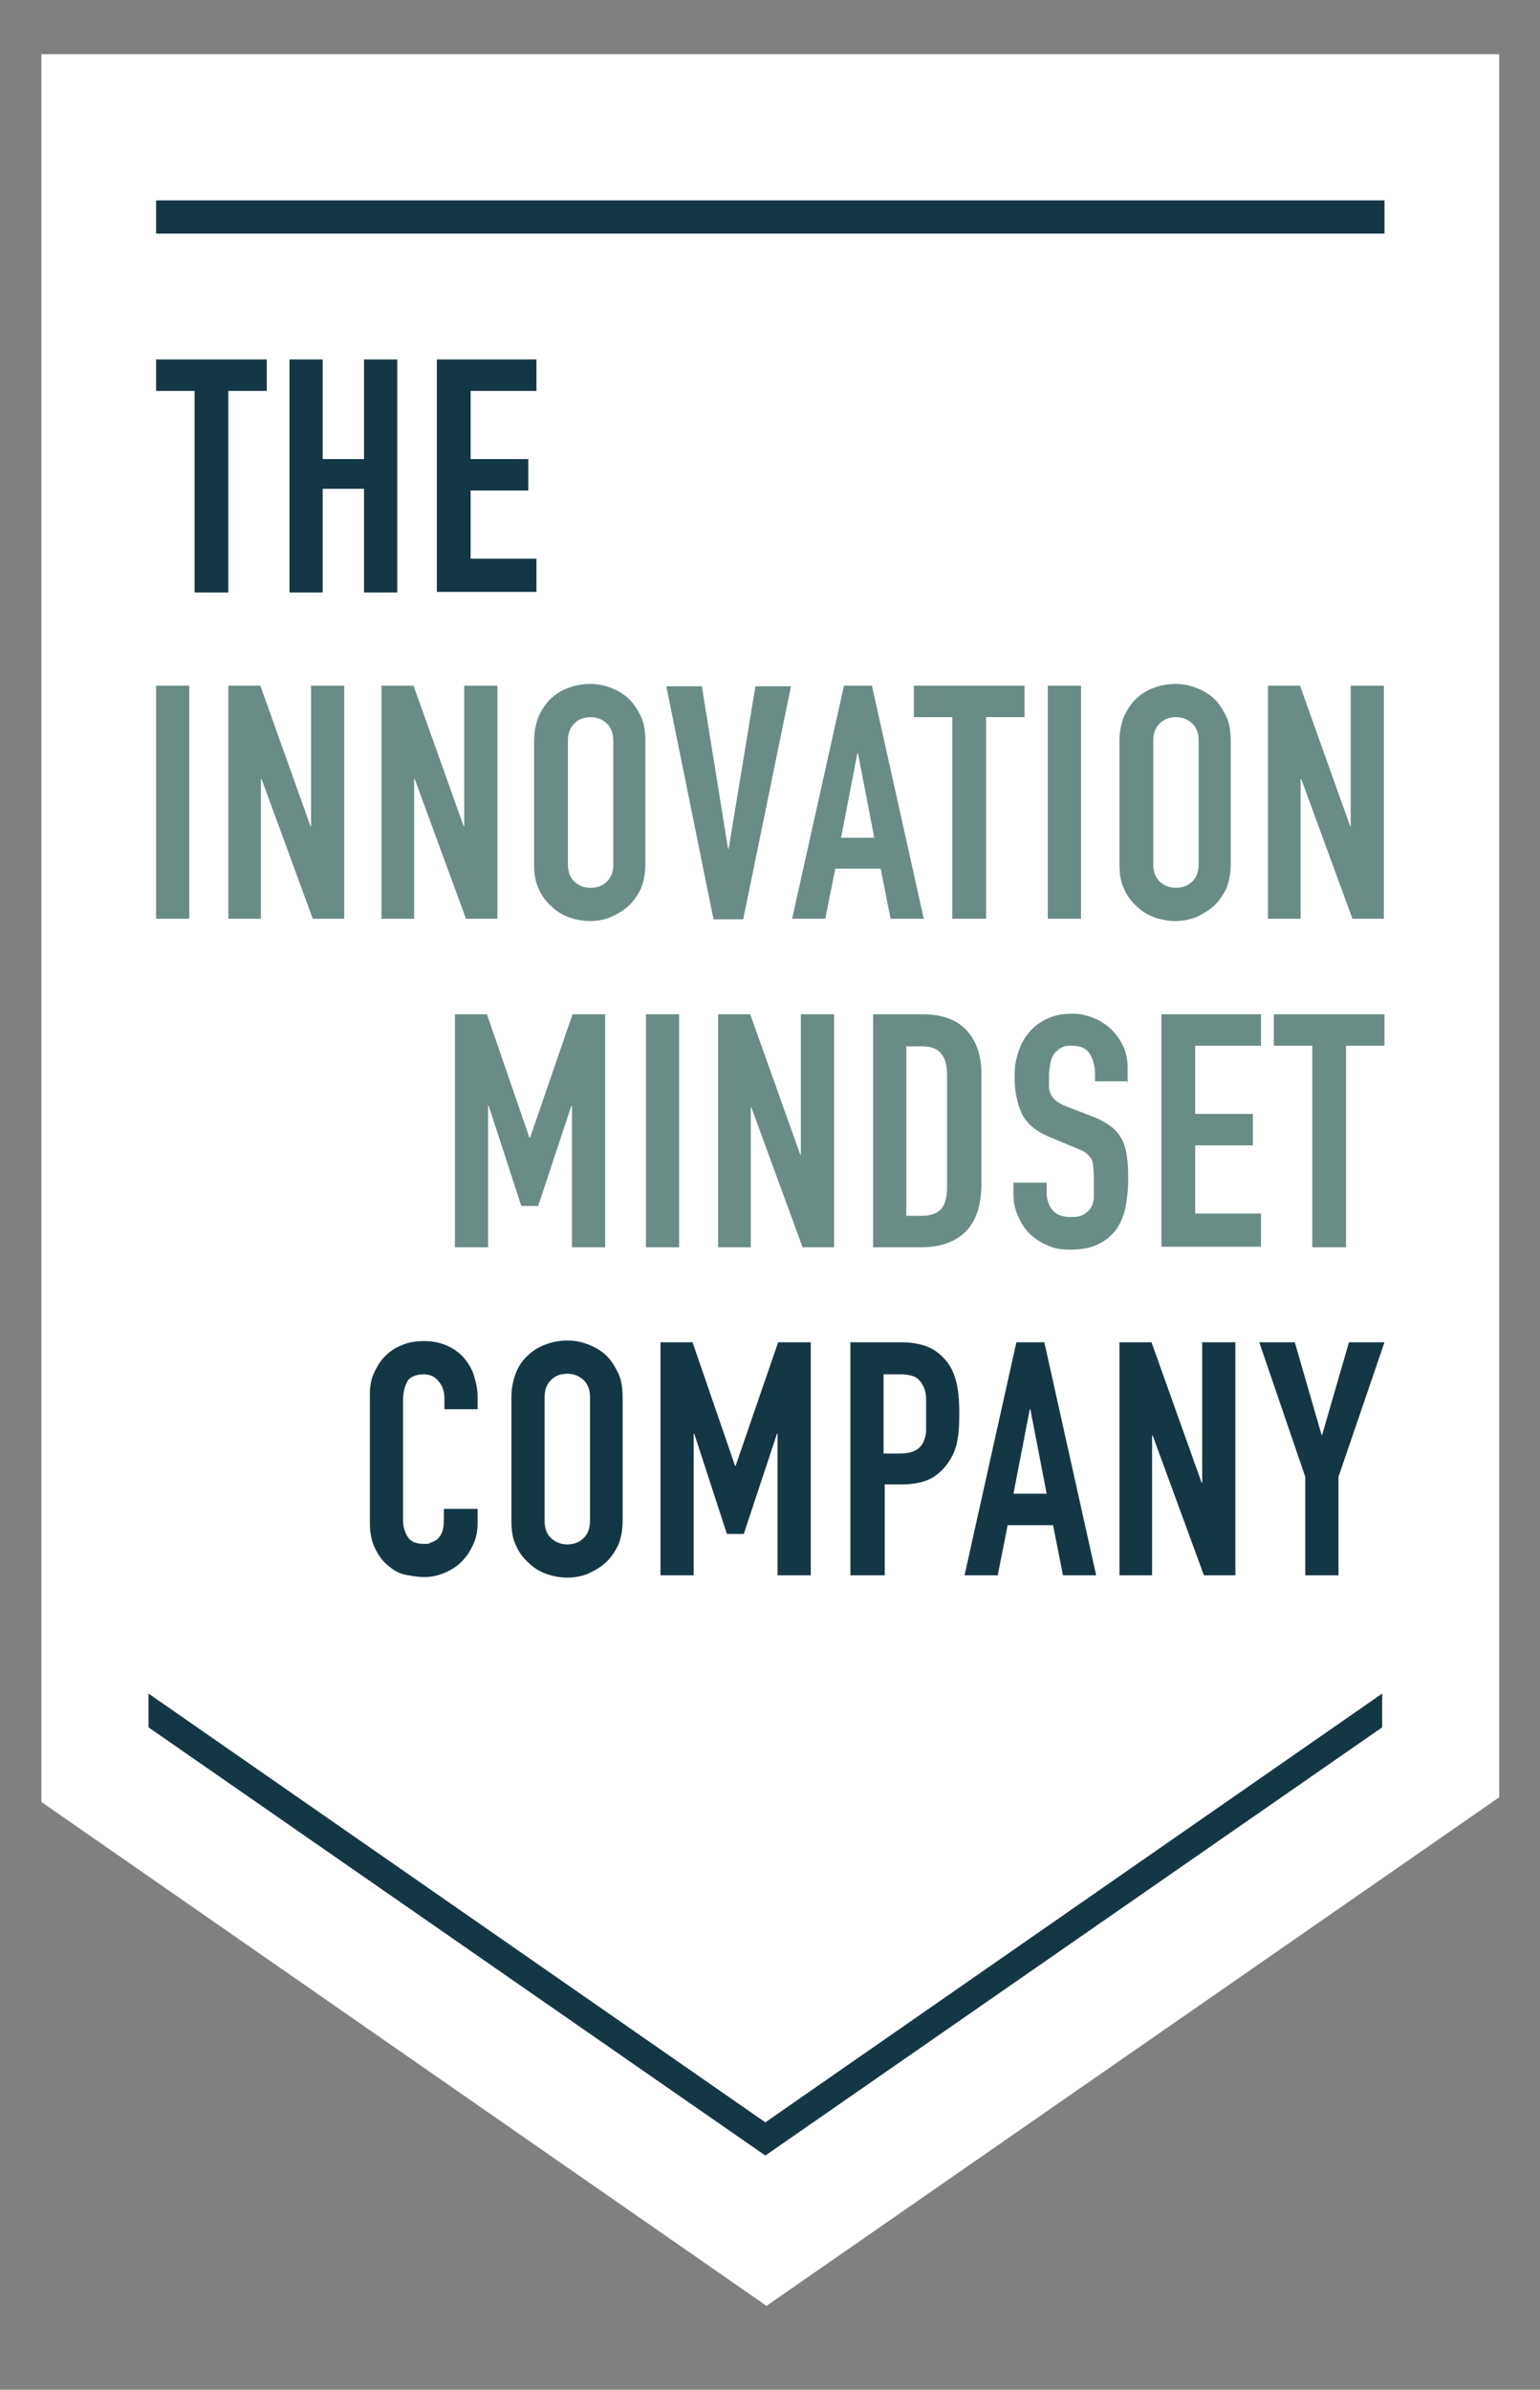
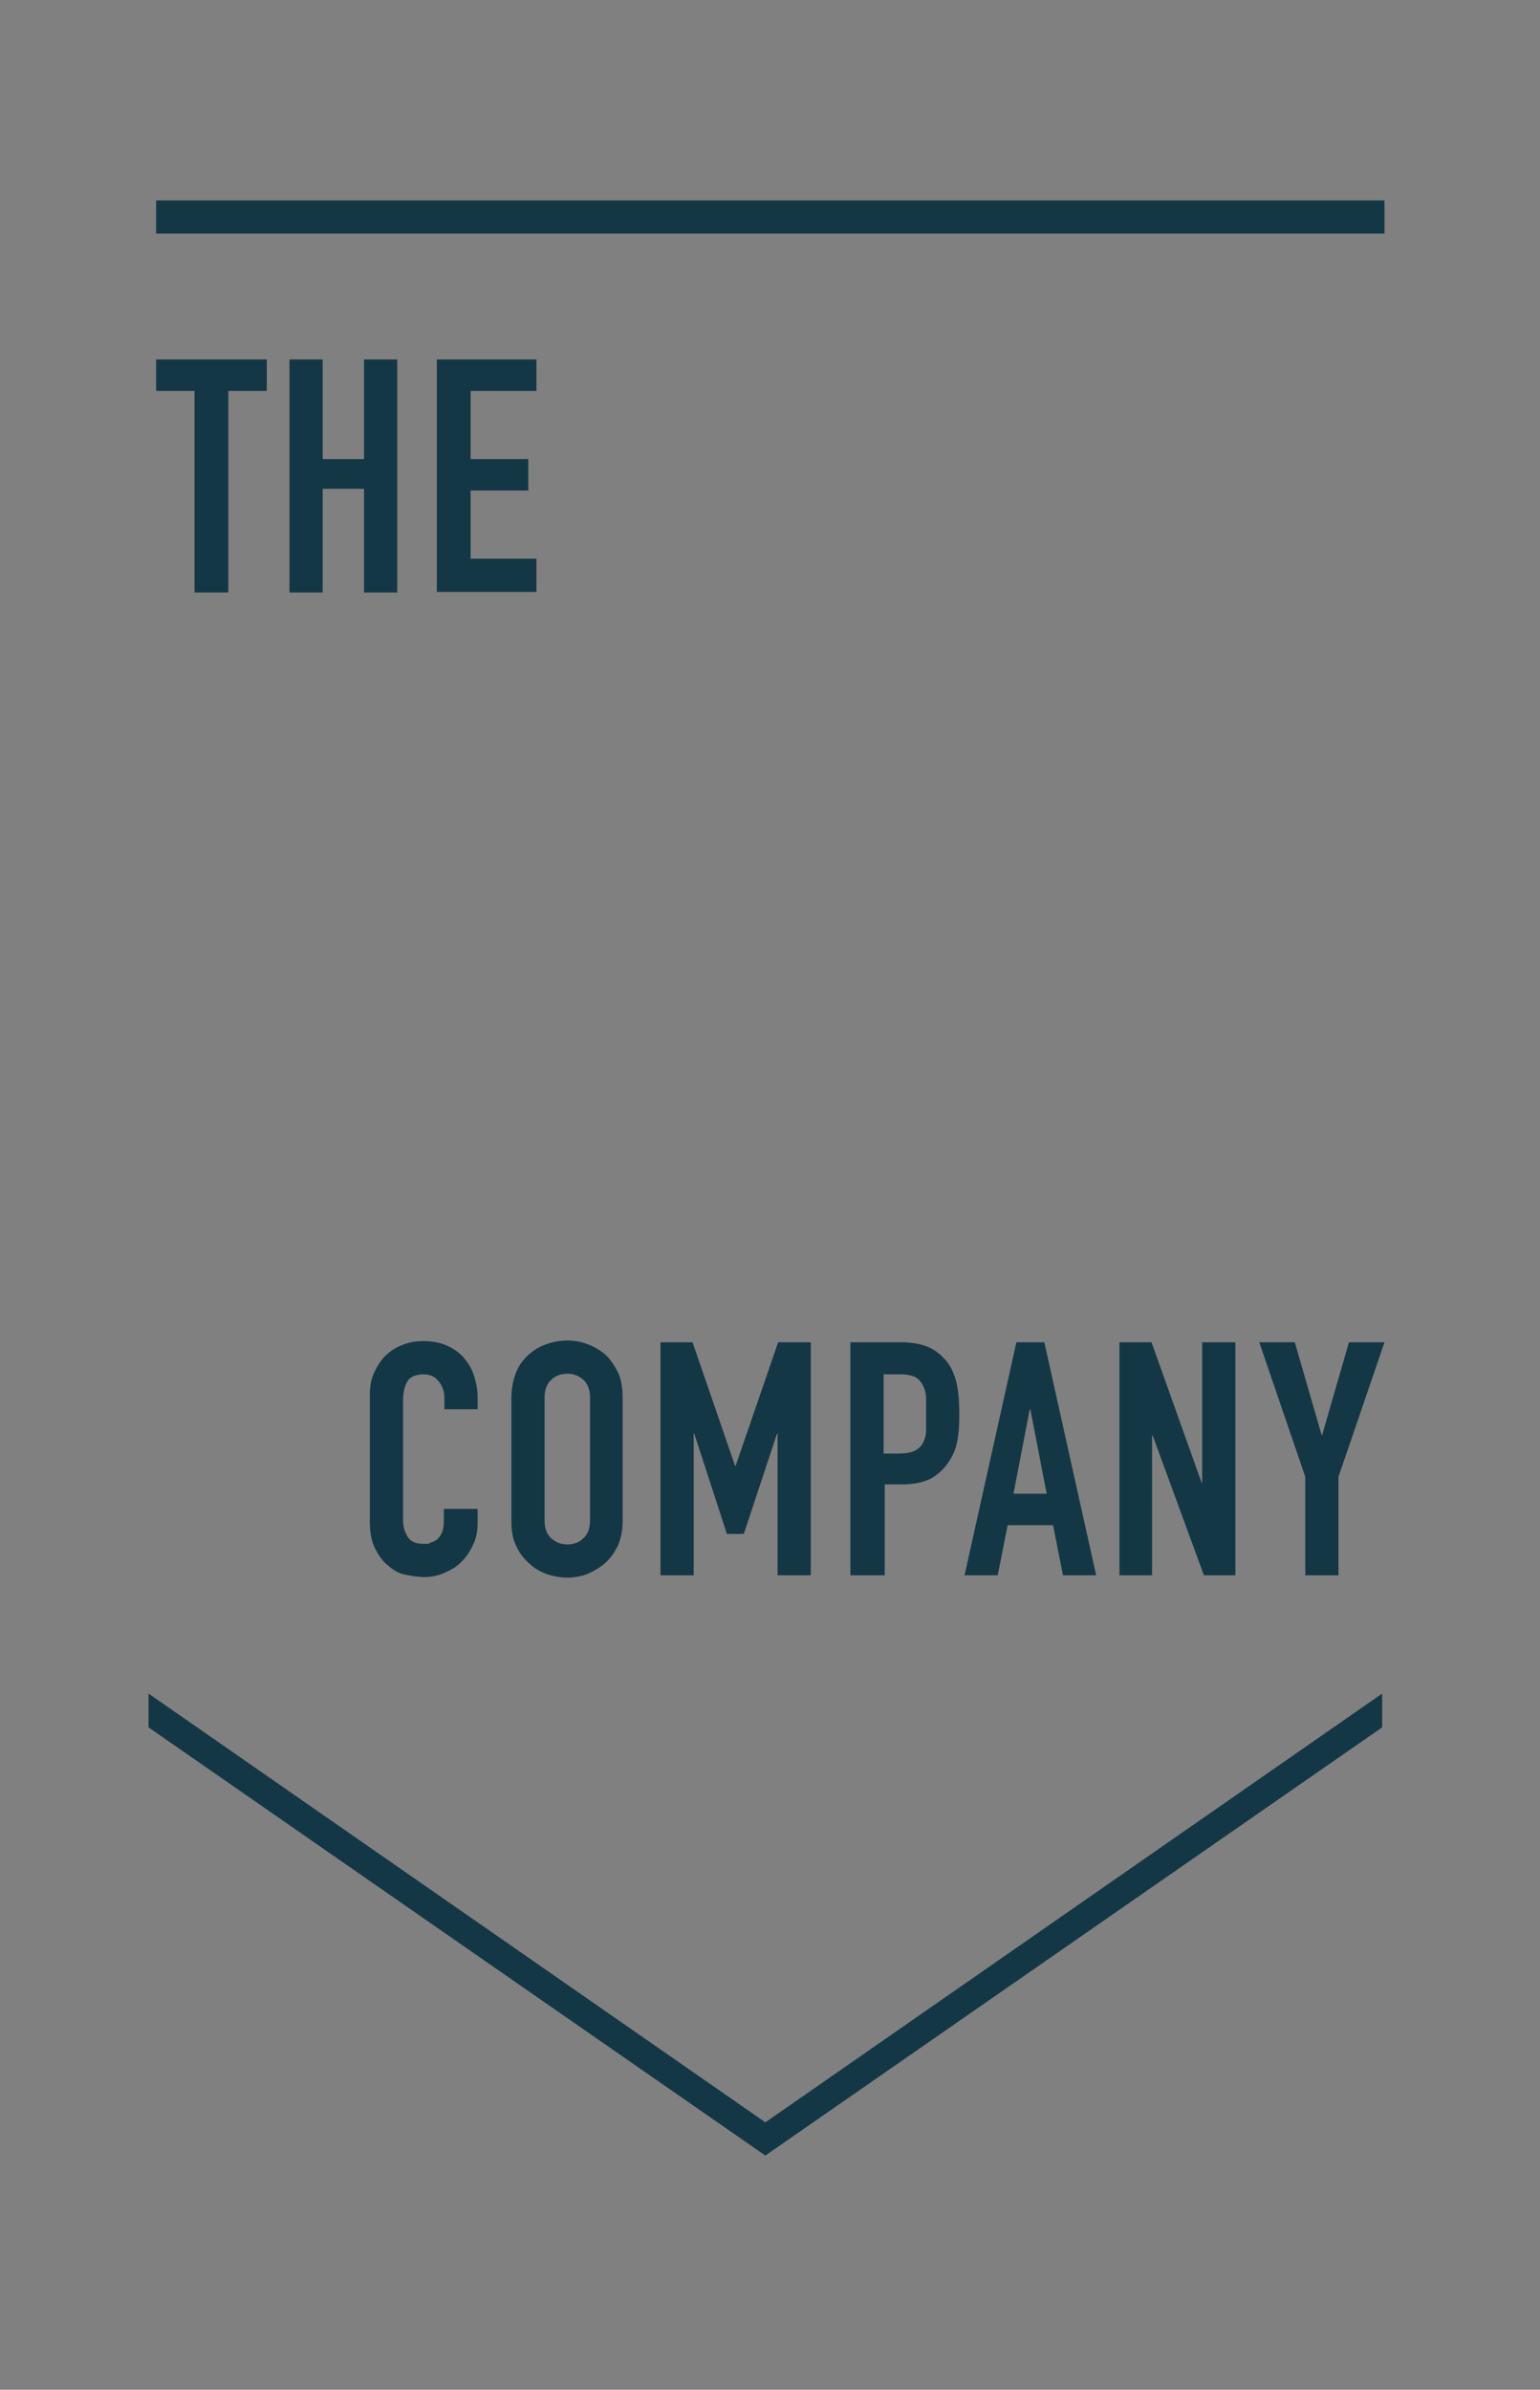
<svg xmlns="http://www.w3.org/2000/svg" id="Laag_1" data-name="Laag 1" version="1.1" viewBox="0 0 264.4 410.2">
  <rect x="0" y="0" width="264.4" height="410.2" fill="#808080" stroke="none" />
  <defs>
    <style>
      .cls-1,.cls-3{fill:#143746;stroke-width:0}.cls-3{fill:#698c87}
    </style>
  </defs>
-   <path d="M7.1 9.3h250.3v299.2l-125.8 87.3L7.1 309.3V9.3z" style="fill:#fff;stroke-width:0" />
  <path d="M26.8 34.4h210.9v5.7H26.8zM131.4 364.3 25.5 290.7v5.8L131.4 370l105.9-73.5v-5.8l-105.9 73.6z" class="cls-1" />
-   <path d="M26.8 157.7v-40h5.7v40h-5.7ZM39.2 157.7v-40h5.5l8.6 24.1h.1v-24.1h5.7v40h-5.4l-8.8-24h-.1v24h-5.7ZM65.5 157.7v-40H71l8.6 24.1h.1v-24.1h5.7v40H80l-8.8-24h-.1v24h-5.7ZM91.7 127.2c0-1.6.3-3 .8-4.3.6-1.2 1.3-2.3 2.2-3.1.9-.8 1.9-1.4 3.1-1.8 1.1-.4 2.3-.6 3.5-.6s2.3.2 3.4.6c1.1.4 2.2 1 3.1 1.8.9.8 1.6 1.9 2.2 3.1.6 1.2.8 2.7.8 4.3v21.1c0 1.7-.3 3.1-.8 4.3-.6 1.2-1.3 2.2-2.2 3-.9.8-2 1.4-3.1 1.9-1.1.4-2.3.6-3.4.6s-2.3-.2-3.5-.6c-1.1-.4-2.2-1-3.1-1.9-.9-.8-1.7-1.8-2.2-3-.6-1.2-.8-2.6-.8-4.3v-21.1Zm5.8 21.1c0 1.4.4 2.4 1.2 3.1.8.7 1.7 1 2.7 1s2-.3 2.7-1c.8-.7 1.2-1.7 1.2-3.1v-21.1c0-1.4-.4-2.4-1.2-3.1-.8-.7-1.7-1-2.7-1s-2 .3-2.7 1c-.8.7-1.2 1.7-1.2 3.1v21.1ZM135.8 117.8l-8.2 40h-5.1l-8.1-40h6.1l4.5 27.9h.1l4.6-27.9h6.1ZM136 157.7l8.9-40h4.8l8.9 40h-5.7l-1.7-8.6h-7.8l-1.7 8.6H136Zm14.1-13.9-2.8-14.5h-.1l-2.8 14.5h5.7ZM163.5 157.7v-34.6h-6.6v-5.4h19v5.4h-6.6v34.6h-5.7ZM179.9 157.7v-40h5.7v40h-5.7ZM192.2 127.2c0-1.6.3-3 .8-4.3.6-1.2 1.3-2.3 2.2-3.1.9-.8 1.9-1.4 3.1-1.8 1.1-.4 2.3-.6 3.5-.6s2.3.2 3.4.6c1.1.4 2.2 1 3.1 1.8.9.8 1.6 1.9 2.2 3.1.6 1.2.8 2.7.8 4.3v21.1c0 1.7-.3 3.1-.8 4.3-.6 1.2-1.3 2.2-2.2 3-.9.8-2 1.4-3.1 1.9-1.1.4-2.3.6-3.4.6s-2.3-.2-3.5-.6c-1.1-.4-2.2-1-3.1-1.9-.9-.8-1.7-1.8-2.2-3-.6-1.2-.8-2.6-.8-4.3v-21.1Zm5.8 21.1c0 1.4.4 2.4 1.2 3.1.8.7 1.7 1 2.7 1s2-.3 2.7-1c.8-.7 1.2-1.7 1.2-3.1v-21.1c0-1.4-.4-2.4-1.2-3.1-.8-.7-1.7-1-2.7-1s-2 .3-2.7 1c-.8.7-1.2 1.7-1.2 3.1v21.1ZM217.7 157.7v-40h5.5l8.6 24.1h.1v-24.1h5.7v40h-5.4l-8.8-24h-.1v24h-5.7ZM78.1 214.1v-40h5.5l7.3 21.2h.1l7.3-21.2h5.6v40h-5.7v-24.3h-.1L92.4 207h-2.9l-5.6-17.2h-.1v24.3h-5.7ZM110.9 214.1v-40h5.7v40h-5.7ZM123.3 214.1v-40h5.5l8.6 24.1h.1v-24.1h5.7v40h-5.4l-8.8-24h-.1v24h-5.7ZM149.9 214.1v-40h8.5c3.3 0 5.8.9 7.5 2.7 1.7 1.8 2.6 4.3 2.6 7.6v18.7c0 3.7-.9 6.5-2.7 8.3-1.8 1.8-4.4 2.7-7.8 2.7h-8Zm5.7-34.6v29.2h2.6c1.6 0 2.7-.4 3.4-1.2.7-.8 1-2.1 1-3.8v-19.2c0-1.6-.3-2.8-1-3.6-.6-.9-1.8-1.3-3.5-1.3h-2.6ZM193.7 185.6H188v-1.3c0-1.3-.3-2.4-.9-3.4s-1.7-1.4-3.1-1.4-1.4.2-1.9.4c-.5.3-.9.7-1.2 1.1-.3.5-.5 1-.6 1.7s-.2 1.3-.2 1.9v2c0 .5.2 1 .4 1.4.2.4.6.8 1 1.1.4.3 1 .6 1.8.9l4.4 1.7c1.3.5 2.3 1.1 3.1 1.7s1.4 1.4 1.9 2.3c.4.9.7 1.9.8 3.1.2 1.1.2 2.4.2 3.9s-.2 3.2-.5 4.7c-.3 1.4-.9 2.7-1.6 3.7-.8 1-1.8 1.9-3.1 2.5-1.3.6-2.8.9-4.7.9s-2.7-.2-3.9-.7c-1.2-.5-2.2-1.2-3.1-2-.9-.9-1.5-1.9-2-3s-.8-2.4-.8-3.7V203h5.7v1.8c0 1 .3 2 .9 2.8s1.7 1.3 3.1 1.3 1.7-.1 2.3-.4c.5-.3 1-.7 1.3-1.2.3-.5.5-1.2.5-1.9V203c0-.9 0-1.9-.1-2.6 0-.7-.2-1.2-.4-1.6-.3-.4-.6-.7-1-1-.4-.3-1-.5-1.7-.8l-4.1-1.7c-2.5-1-4.1-2.3-5-4-.8-1.7-1.3-3.8-1.3-6.3s.2-2.9.6-4.3c.4-1.3 1-2.5 1.9-3.5.8-1 1.8-1.7 3-2.3 1.2-.6 2.7-.9 4.3-.9s2.7.3 3.9.8c1.2.5 2.2 1.2 3.1 2.1 1.7 1.8 2.6 3.9 2.6 6.2v2.8ZM199.4 214.1v-40h17.1v5.4h-11.3v11.7h9.9v5.4h-9.9v11.7h11.3v5.7h-17.1ZM225.3 214.1v-34.6h-6.6v-5.4h19v5.4h-6.6v34.6h-5.7Z" class="cls-3" />
  <path d="M82 259v2.5c0 1.2-.2 2.4-.7 3.5-.5 1.1-1.1 2.1-1.9 2.9-.8.9-1.8 1.5-2.9 2-1.1.5-2.3.8-3.6.8s-2.2-.2-3.3-.4-2.1-.8-3-1.6c-.9-.7-1.6-1.7-2.2-2.9-.6-1.2-.9-2.7-.9-4.5v-22c0-1.3.2-2.5.7-3.6s1.1-2.1 1.9-2.9 1.8-1.5 2.9-1.9c1.1-.5 2.4-.7 3.8-.7 2.7 0 4.9.9 6.6 2.6.8.9 1.5 1.9 1.9 3.1s.7 2.5.7 3.8v2.2h-5.7V240c0-1.1-.3-2.1-1-2.9-.6-.8-1.5-1.2-2.6-1.2s-2.4.4-2.8 1.3c-.5.9-.7 2-.7 3.3v20.4c0 1.2.3 2.1.8 2.9s1.4 1.2 2.7 1.2.8 0 1.2-.2c.4-.1.8-.3 1.2-.6.3-.3.6-.7.8-1.2.2-.5.3-1.2.3-2v-2h5.7ZM87.8 239.9c0-1.6.3-3 .8-4.3s1.3-2.3 2.2-3.1c.9-.8 1.9-1.4 3.1-1.8 1.1-.4 2.3-.6 3.5-.6s2.3.2 3.4.6c1.1.4 2.2 1 3.1 1.8.9.8 1.6 1.9 2.2 3.1s.8 2.7.8 4.3V261c0 1.7-.3 3.1-.8 4.3-.6 1.2-1.3 2.2-2.2 3-.9.8-2 1.4-3.1 1.9-1.1.4-2.3.6-3.4.6s-2.3-.2-3.5-.6c-1.1-.4-2.2-1-3.1-1.9-.9-.8-1.7-1.8-2.2-3-.6-1.2-.8-2.6-.8-4.3v-21.1Zm5.7 21.1c0 1.4.4 2.4 1.2 3.1.8.7 1.7 1 2.7 1s2-.3 2.7-1c.8-.7 1.2-1.7 1.2-3.1v-21.1c0-1.4-.4-2.4-1.2-3.1-.8-.7-1.7-1-2.7-1s-2 .3-2.7 1c-.8.7-1.2 1.7-1.2 3.1V261ZM113.4 270.4v-40h5.5l7.3 21.2h.1l7.3-21.2h5.6v40h-5.7v-24.3h-.1l-5.7 17.2h-2.9l-5.6-17.2h-.1v24.3h-5.7ZM146 270.4v-40h8.6c1.6 0 3 .2 4.2.6 1.2.4 2.3 1.1 3.3 2.2 1 1 1.6 2.3 2 3.7s.6 3.3.6 5.7-.1 3.3-.3 4.5-.6 2.4-1.3 3.5c-.8 1.3-1.8 2.3-3.1 3.1-1.3.7-3 1.1-5.2 1.1h-2.9v15.6h-5.7Zm5.7-34.5v13.6h2.7c1.2 0 2.1-.2 2.7-.5.6-.3 1.1-.8 1.4-1.4.3-.6.5-1.3.5-2.1v-5.4c0-.8-.2-1.6-.5-2.2-.3-.6-.7-1.1-1.3-1.5-.6-.3-1.5-.5-2.6-.5h-3ZM165.6 270.4l8.9-40h4.8l8.9 40h-5.7l-1.7-8.6H173l-1.7 8.6h-5.7Zm14.1-14-2.8-14.5h-.1l-2.8 14.5h5.7ZM192.2 270.4v-40h5.5l8.6 24.1h.1v-24.1h5.7v40h-5.4l-8.8-24h-.1v24h-5.7ZM224.1 270.4v-16.9l-7.9-23.1h6.1l4.6 15.9h.1l4.6-15.9h6.1l-7.9 23.1v16.9h-5.7ZM33.4 101.7V67.1h-6.6v-5.4h19v5.4h-6.6v34.6h-5.7ZM49.7 101.7v-40h5.7v17.1h7.1V61.7h5.7v40h-5.7V83.9h-7.1v17.8h-5.7ZM75 101.7v-40h17.1v5.4H80.8v11.7h9.9v5.4h-9.9v11.7h11.3v5.7H75Z" class="cls-1" />
</svg>